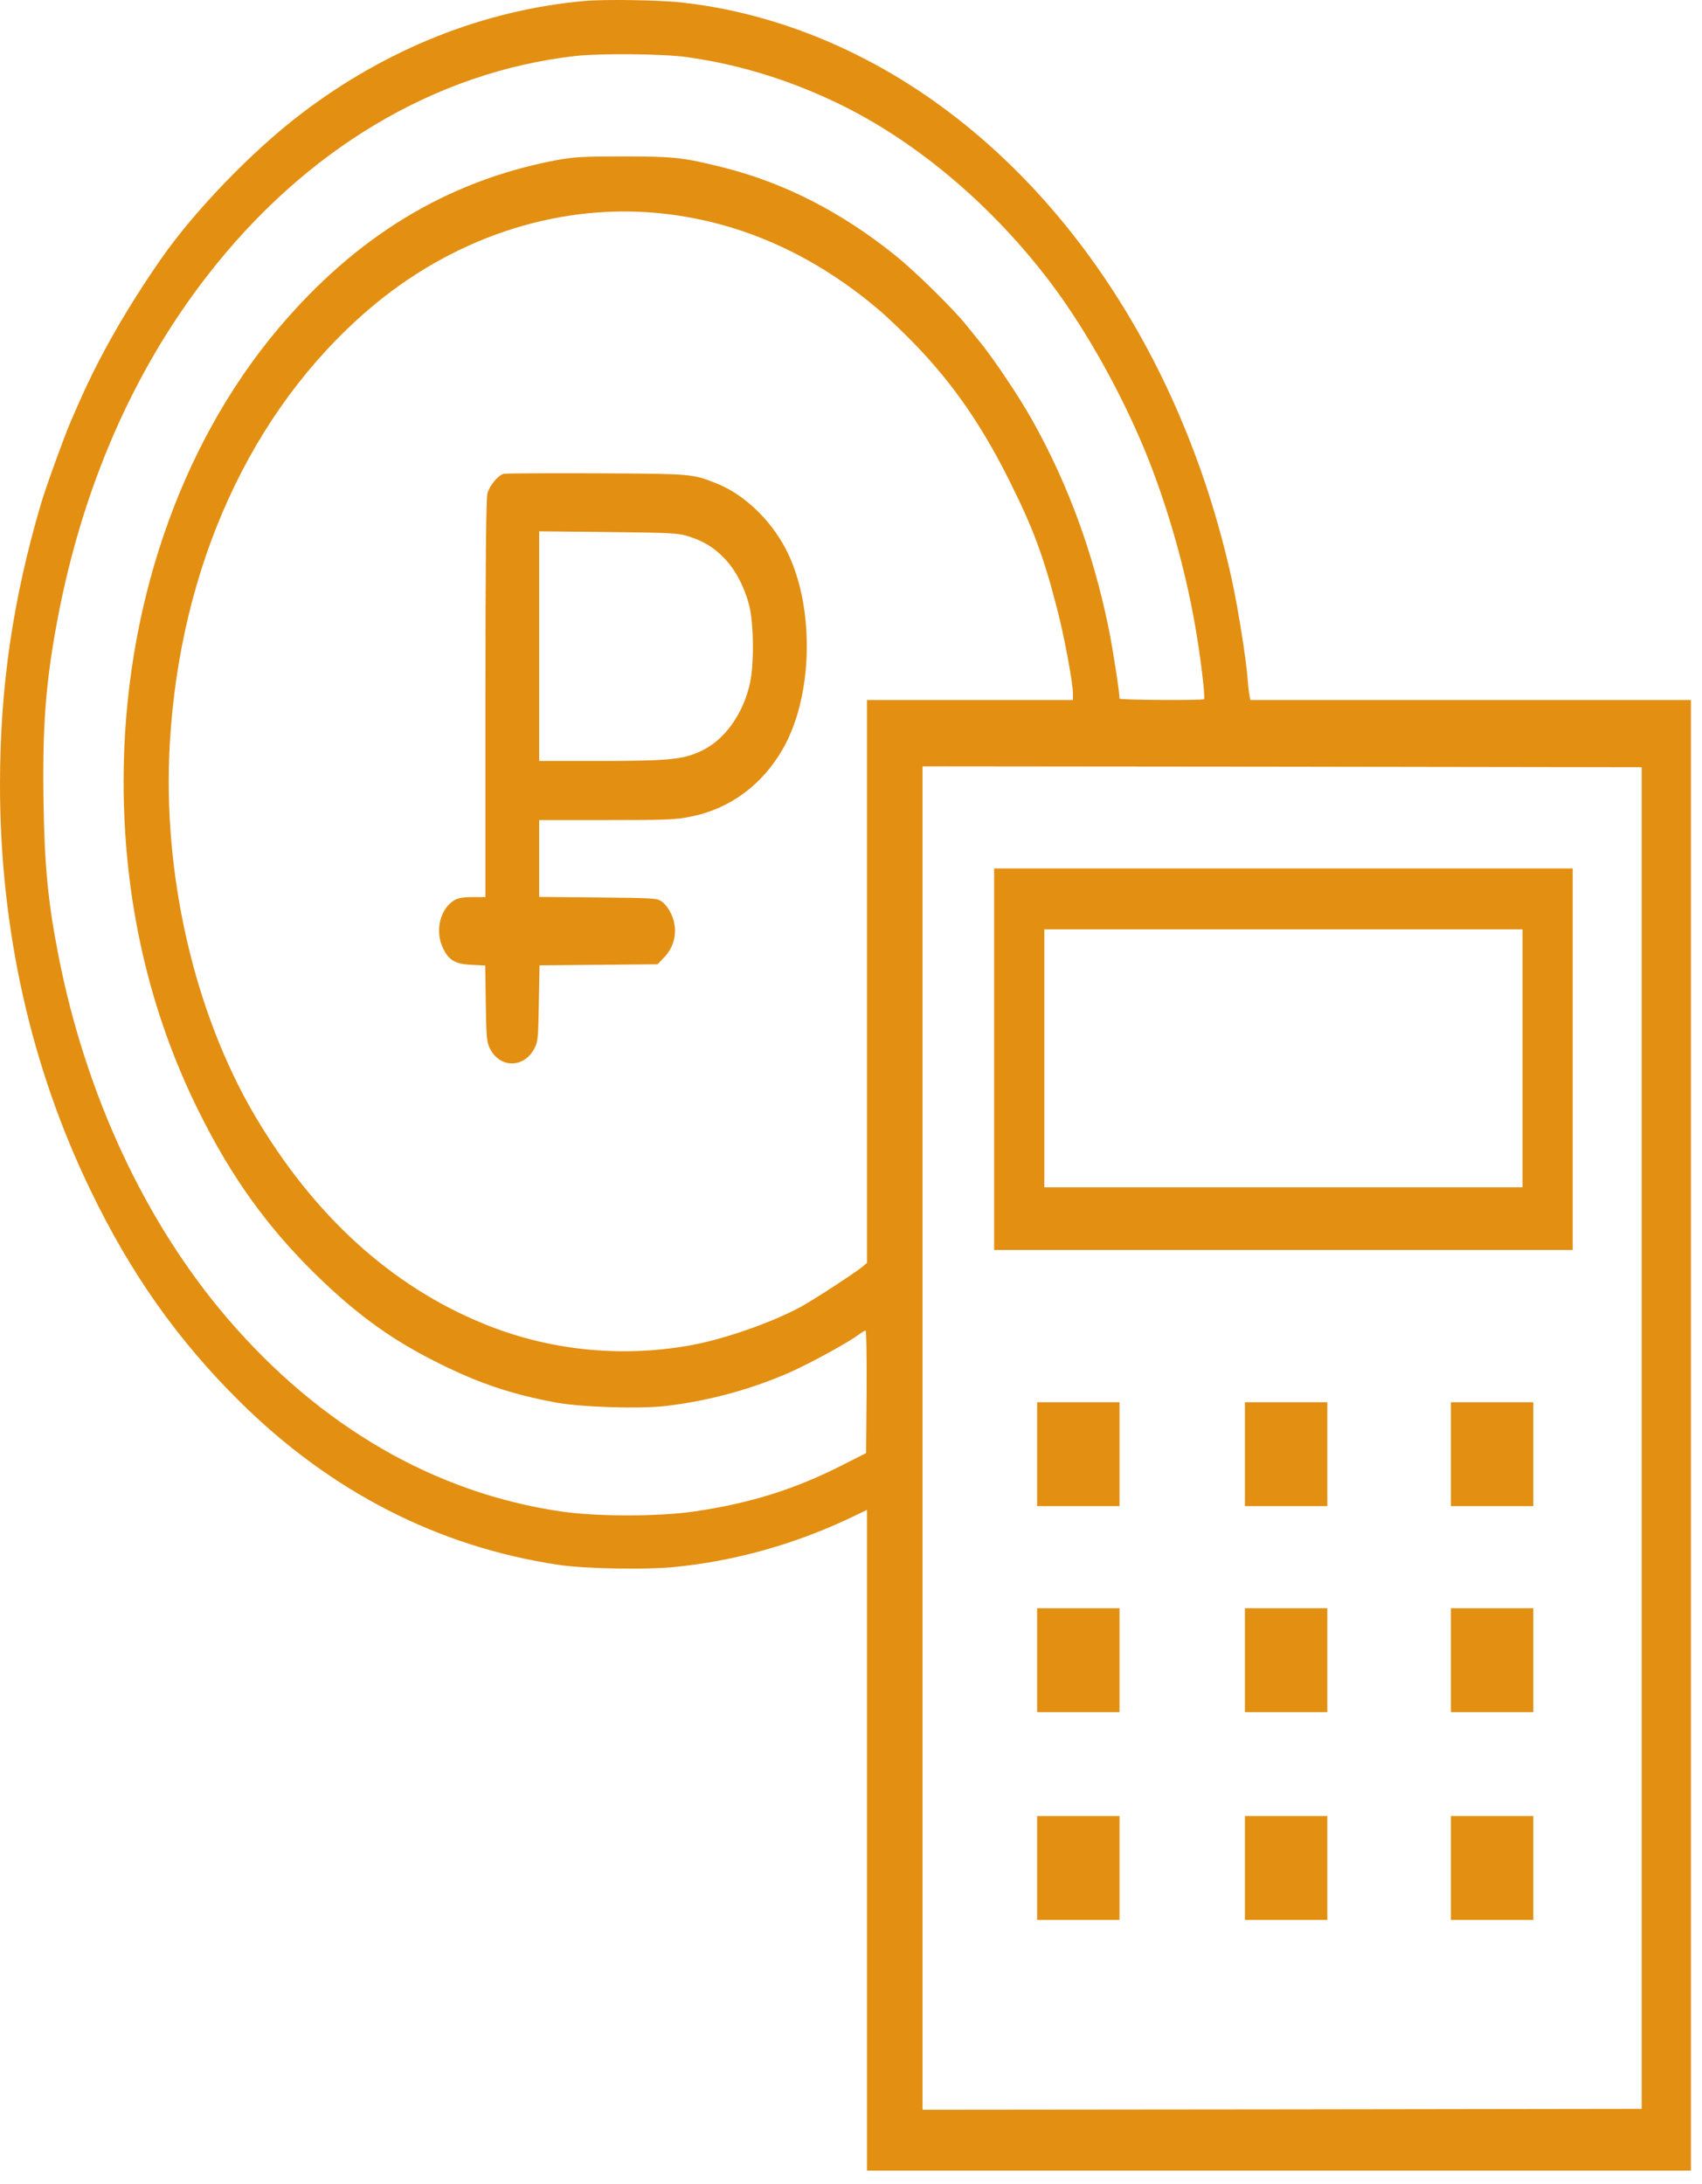
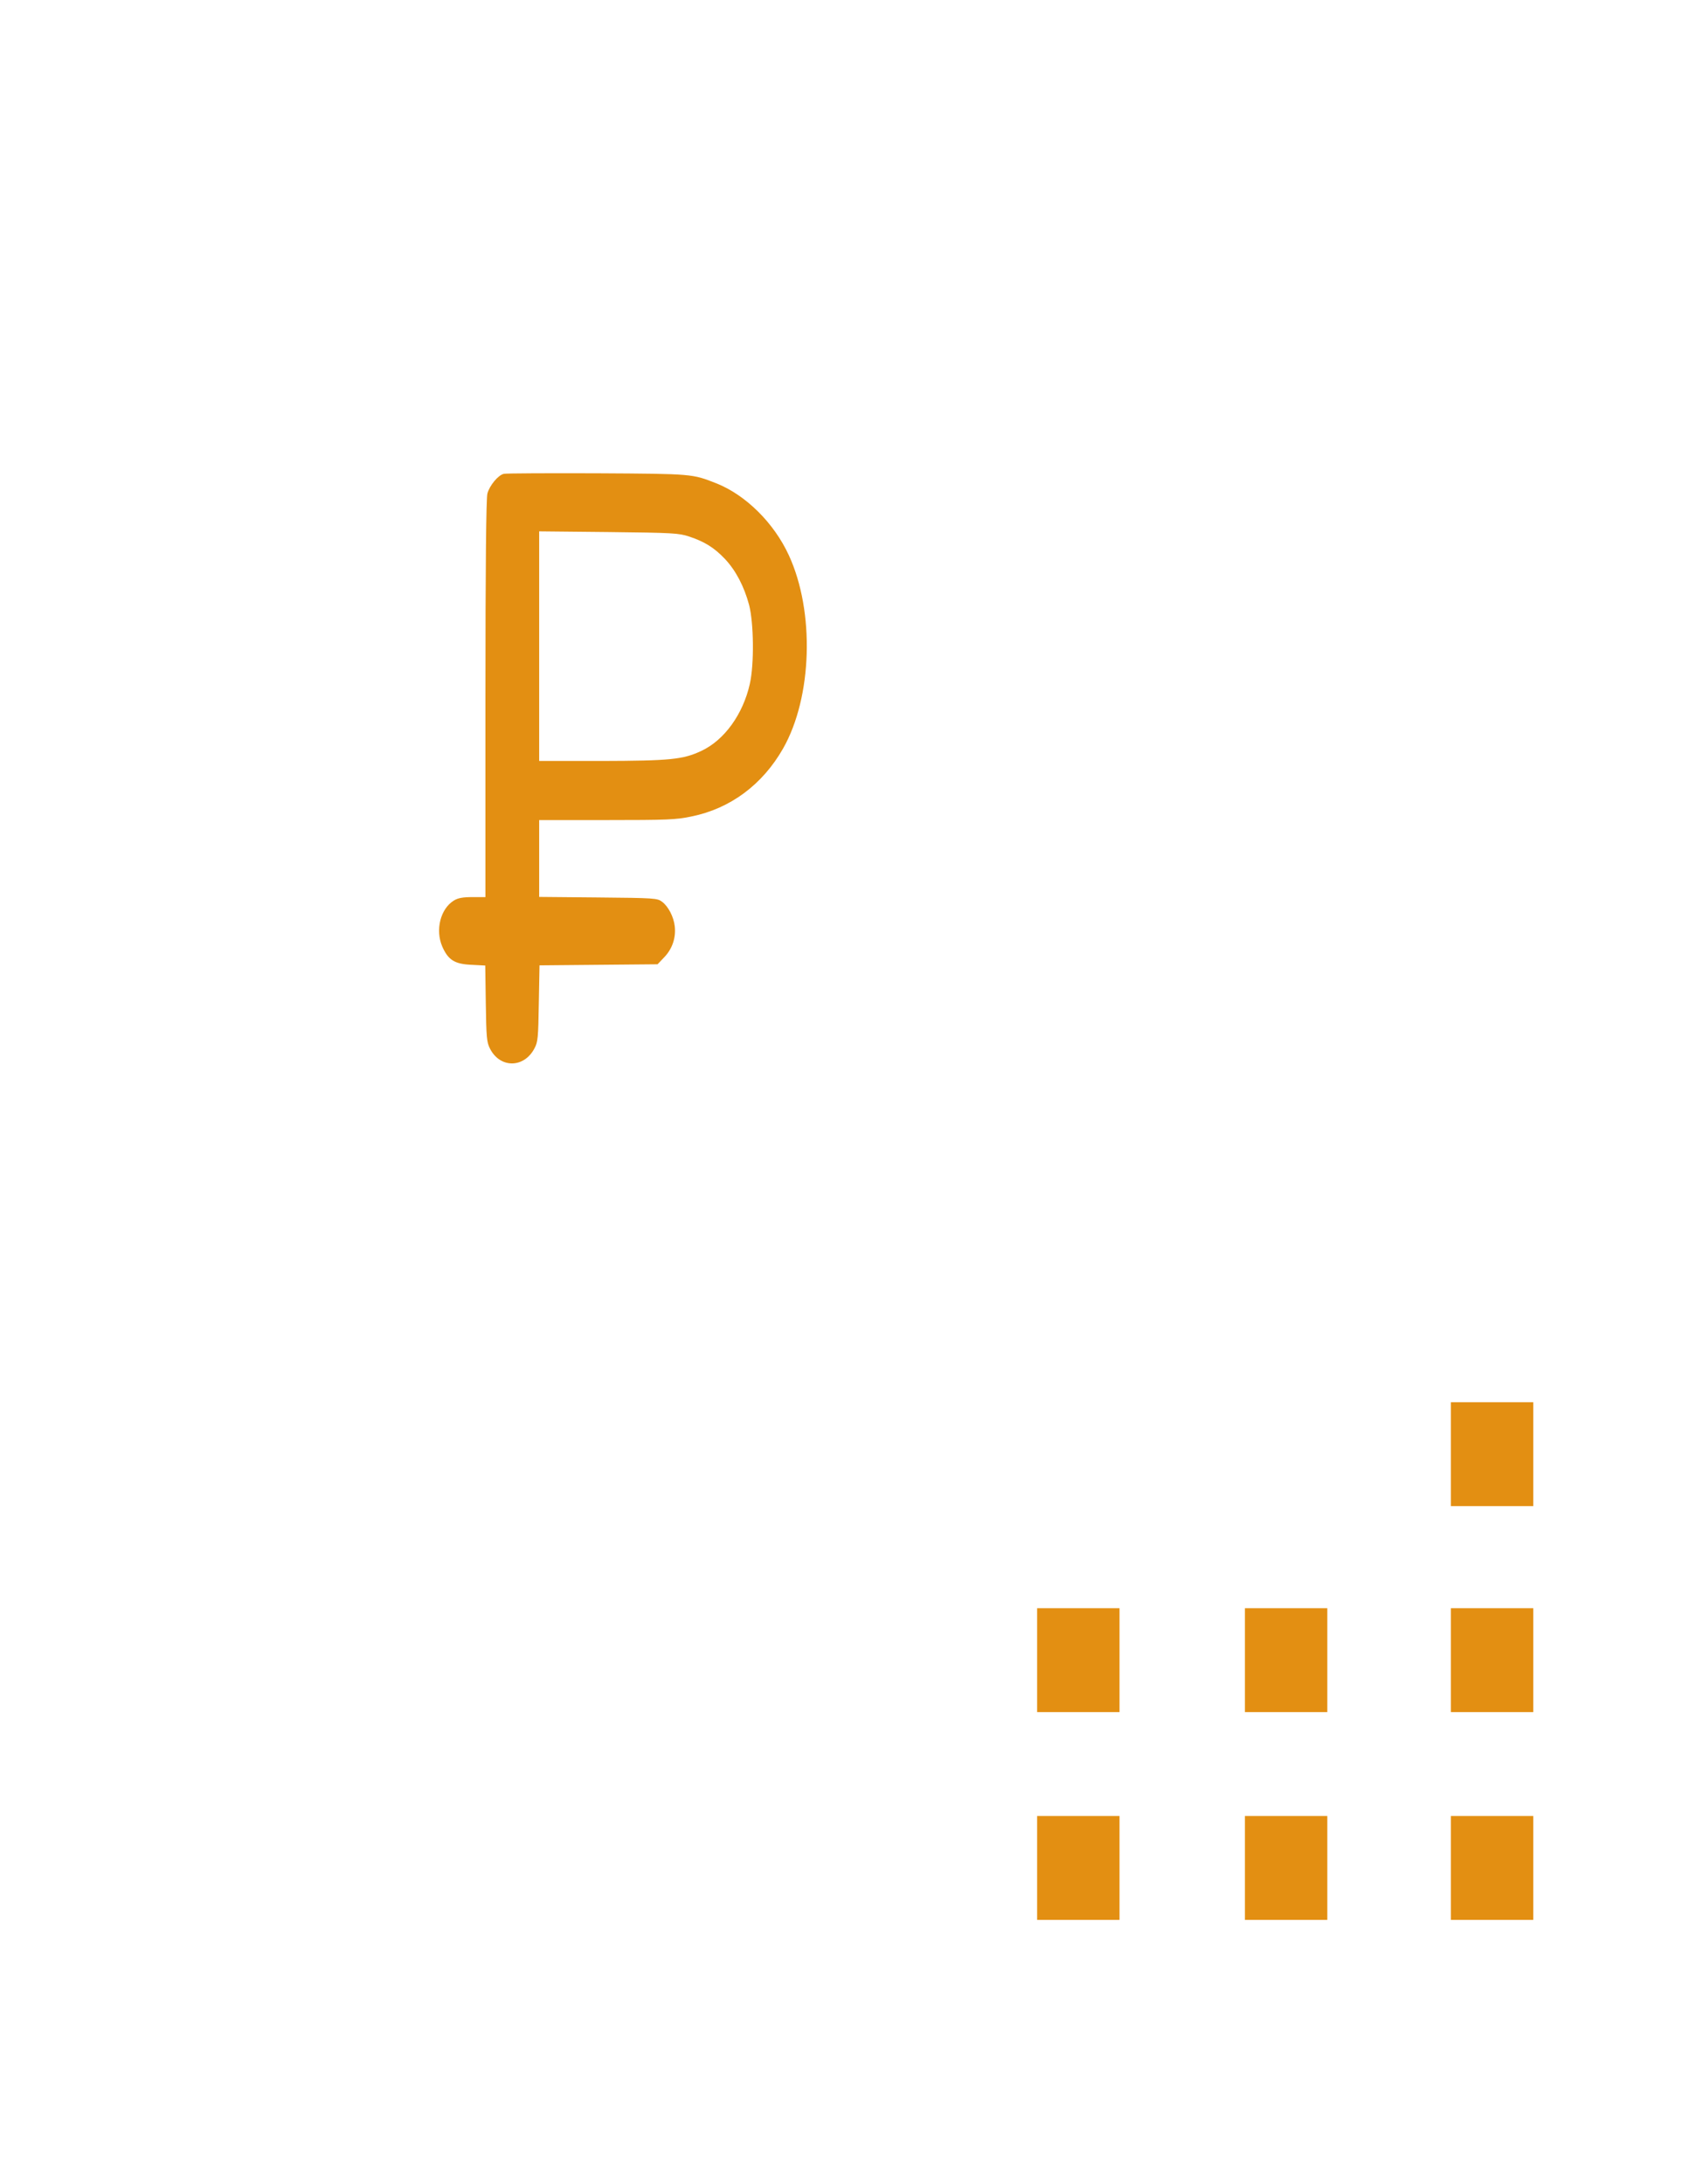
<svg xmlns="http://www.w3.org/2000/svg" width="113" height="145" viewBox="0 0 113 145" fill="none">
-   <path d="M38.829 0.063C32.145 0.658 25.688 3.226 20.039 7.52C16.768 10.005 12.939 13.965 10.703 17.176C8.456 20.399 6.6 23.646 5.268 26.678C5.126 27 4.876 27.57 4.721 27.927C4.317 28.843 3.056 32.315 2.735 33.398C0.856 39.772 0 45.599 0 52.093C0 61.69 2.034 70.811 6.018 79.041C8.67 84.547 11.797 88.971 15.877 93.015C21.93 99.032 29.113 102.707 37.093 103.896C38.829 104.158 42.872 104.229 44.775 104.039C48.747 103.647 52.672 102.552 56.347 100.828L57.56 100.245V122.187V144.117H84.912H112.265V95.298V46.479H97.637H83.01L82.962 46.206C82.926 46.063 82.867 45.54 82.831 45.052C82.724 43.685 82.201 40.426 81.808 38.595C78.3 22.445 68.798 9.315 56.323 3.369C52.767 1.668 48.961 0.562 45.191 0.158C43.752 0.004 40.125 -0.056 38.829 0.063ZM45.548 3.785C49.128 4.273 52.66 5.379 56.026 7.056C61.02 9.553 65.873 13.668 69.69 18.687C72.164 21.945 74.697 26.524 76.314 30.662C77.61 33.992 78.669 37.738 79.311 41.33C79.68 43.364 80.037 46.313 79.941 46.42C79.834 46.515 74.328 46.479 74.328 46.384C74.328 45.944 73.888 43.114 73.615 41.758C72.58 36.692 70.927 32.197 68.584 27.986C67.644 26.298 65.884 23.681 64.909 22.516C64.802 22.385 64.433 21.933 64.089 21.505C63.149 20.363 60.747 18.009 59.462 16.974C55.859 14.072 52.041 12.122 47.986 11.111C45.394 10.457 44.739 10.386 41.386 10.386C38.579 10.386 38.08 10.421 36.807 10.659C29.624 12.051 23.619 15.713 18.457 21.838C11.904 29.628 8.206 40.474 8.206 51.89C8.206 59.751 9.895 67.148 13.201 73.796C15.377 78.185 17.779 81.515 21.062 84.714C23.737 87.318 26.104 89.019 29.172 90.529C31.824 91.849 33.953 92.563 36.867 93.11C38.579 93.431 42.444 93.55 44.193 93.348C47.035 93.015 49.877 92.242 52.446 91.112C53.754 90.529 56.263 89.162 56.953 88.65C57.179 88.484 57.417 88.341 57.465 88.341C57.524 88.341 57.548 90.172 57.536 92.408L57.5 96.475L55.954 97.26C52.779 98.878 49.782 99.817 46.083 100.352C43.752 100.697 39.602 100.697 37.259 100.352C28.863 99.127 21.24 94.703 15.08 87.508C9.621 81.134 5.673 72.631 3.877 63.426C3.187 59.894 2.961 57.516 2.89 53.318C2.807 48.228 3.033 45.29 3.817 41.128C5.459 32.422 8.812 24.692 13.724 18.354C20.229 9.934 28.899 4.761 38.234 3.714C39.828 3.536 44.05 3.571 45.548 3.785ZM43.526 14.132C48.854 14.607 53.813 16.748 58.273 20.506C58.832 20.97 59.95 22.04 60.771 22.885C63.28 25.489 65.218 28.284 67.074 32.03C68.584 35.063 69.286 36.942 70.166 40.355C70.653 42.198 71.236 45.35 71.236 46.075V46.479H64.398H57.56V65.162V83.846L57.298 84.072C56.787 84.5 54.051 86.284 53.136 86.783C51.114 87.865 47.927 88.959 45.727 89.34C41.112 90.149 36.367 89.637 32.11 87.889C25.961 85.38 20.812 80.682 16.899 74.034C12.88 67.184 10.775 57.979 11.274 49.369C11.952 37.572 16.673 27.261 24.439 20.578C29.933 15.856 36.795 13.537 43.526 14.132ZM108.995 95.476V140.014L85.126 140.049L61.246 140.073V95.476V50.88L85.126 50.903L108.995 50.939V95.476Z" fill="#E38F12" />
  <path d="M33.454 31.459C33.085 31.53 32.502 32.232 32.36 32.767C32.276 33.077 32.229 37.572 32.229 46.384V59.561H31.373C30.73 59.561 30.409 59.62 30.136 59.787C29.244 60.334 28.887 61.737 29.363 62.843C29.755 63.735 30.183 64.009 31.301 64.056L32.217 64.104L32.253 66.625C32.288 68.849 32.312 69.194 32.526 69.61C33.192 70.942 34.798 70.93 35.487 69.598C35.713 69.182 35.737 68.885 35.773 66.613L35.82 64.092L39.745 64.056L43.657 64.021L44.121 63.533C44.645 62.974 44.883 62.249 44.799 61.5C44.728 60.869 44.371 60.179 43.955 59.87C43.646 59.632 43.455 59.62 39.709 59.585L35.797 59.549V57.004V54.447H40.292C44.264 54.447 44.906 54.423 45.905 54.209C48.486 53.686 50.627 52.093 51.994 49.69C53.933 46.277 54.099 40.604 52.375 36.87C51.388 34.718 49.509 32.862 47.558 32.089C45.953 31.459 46.012 31.459 39.662 31.423C36.391 31.412 33.596 31.423 33.454 31.459ZM45.751 35.621C46.785 35.966 47.416 36.359 48.129 37.108C48.855 37.881 49.402 38.928 49.735 40.164C50.044 41.366 50.08 44.089 49.782 45.409C49.33 47.419 48.093 49.143 46.559 49.857C45.346 50.428 44.478 50.511 39.935 50.523H35.797V42.9V35.277L40.411 35.324C44.68 35.372 45.061 35.395 45.751 35.621Z" fill="#E38F12" />
-   <path d="M66.003 70.324V82.989H85.21H104.416V70.324V57.658H85.21H66.003V70.324ZM101.086 70.264V78.827H85.21H69.333V70.264V61.702H85.21H101.086V70.264Z" fill="#E38F12" />
-   <path d="M68.857 96.547V99.996H71.593H74.328V96.547V93.098H71.593H68.857V96.547Z" fill="#E38F12" />
-   <path d="M82.653 96.547V99.996H85.388H88.123V96.547V93.098H85.388H82.653V96.547Z" fill="#E38F12" />
  <path d="M96.329 96.547V99.996H99.064H101.8V96.547V93.098H99.064H96.329V96.547Z" fill="#E38F12" />
  <path d="M68.857 110.223V113.672H71.593H74.328V110.223V106.774H71.593H68.857V110.223Z" fill="#E38F12" />
  <path d="M82.653 110.223V113.672H85.388H88.123V110.223V106.774H85.388H82.653V110.223Z" fill="#E38F12" />
  <path d="M96.329 110.223V113.672H99.064H101.8V110.223V106.774H99.064H96.329V110.223Z" fill="#E38F12" />
  <path d="M68.857 124.018V127.467H71.593H74.328V124.018V120.57H71.593H68.857V124.018Z" fill="#E38F12" />
  <path d="M82.653 124.018V127.467H85.388H88.123V124.018V120.57H85.388H82.653V124.018Z" fill="#E38F12" />
  <path d="M96.329 124.018V127.467H99.064H101.8V124.018V120.57H99.064H96.329V124.018Z" fill="#E38F12" />
</svg>